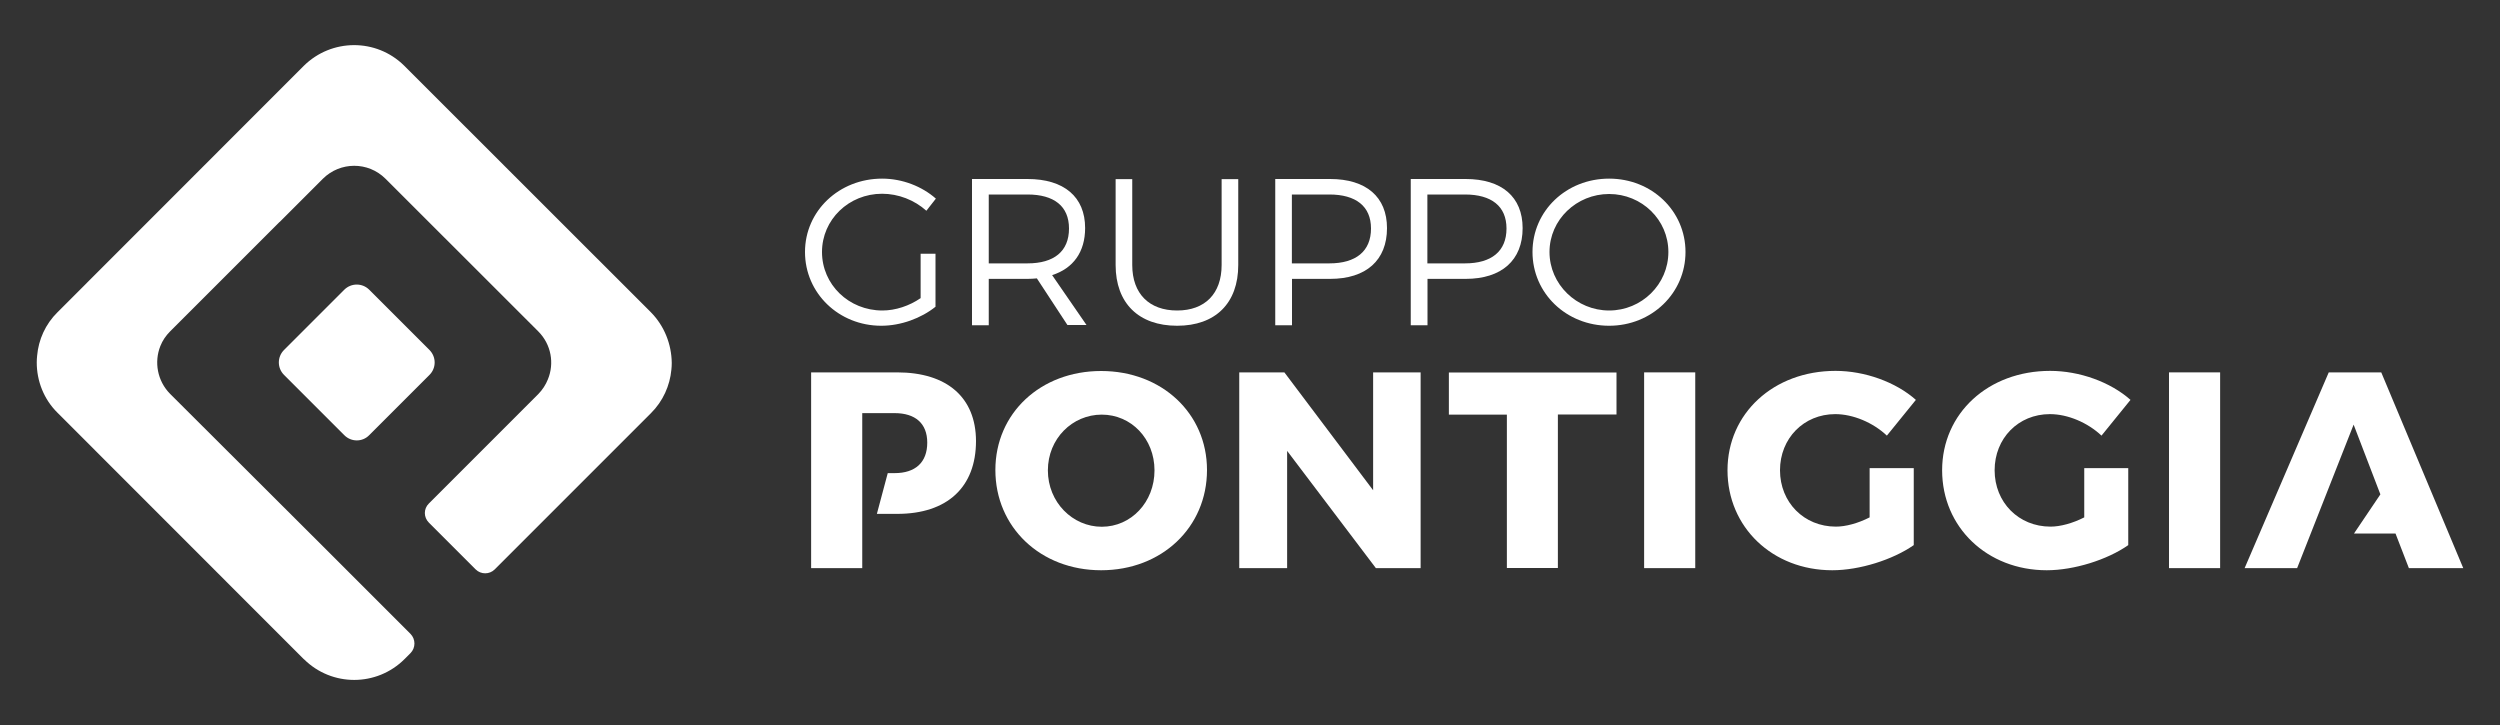
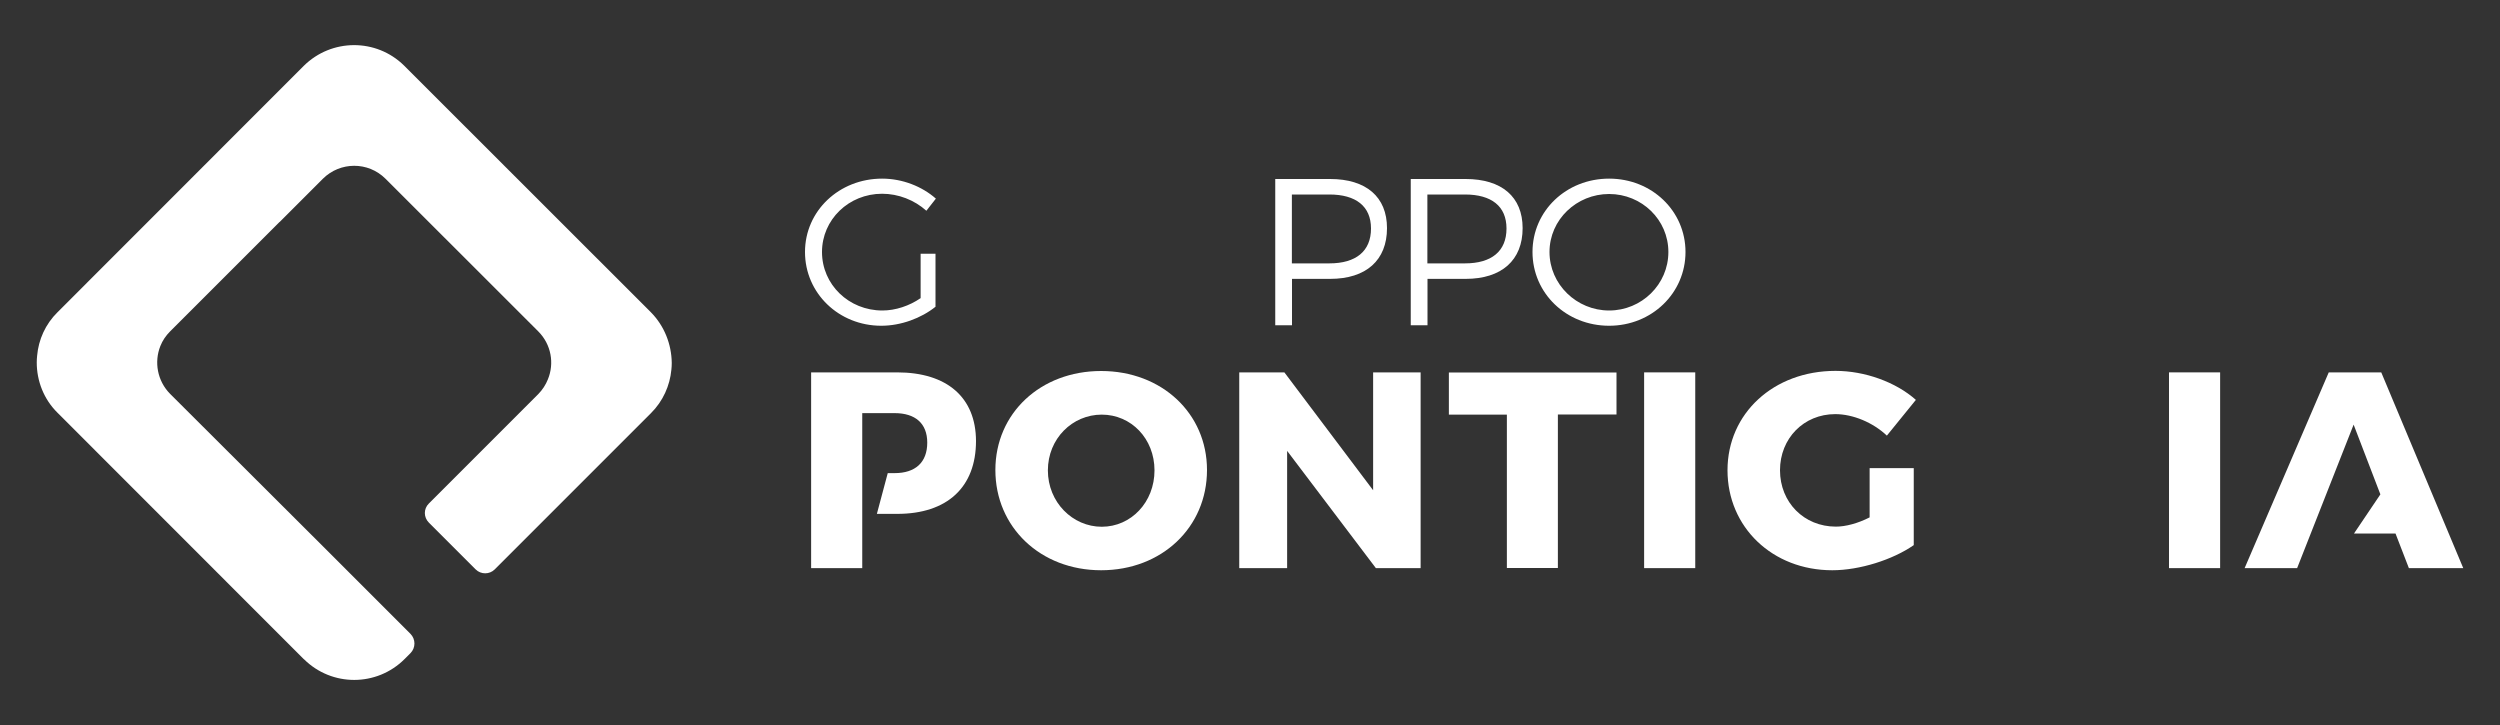
<svg xmlns="http://www.w3.org/2000/svg" version="1.1" id="Livello_1" x="0px" y="0px" viewBox="0 0 200 58" style="enable-background:new 0 0 200 58;" xml:space="preserve">
  <rect x="0" y="0" width="200" height="58" fill="#333333" stroke="none" />
  <style type="text/css">
	.st0{fill:#FFFFFF;}
</style>
  <g>
    <g>
-       <path class="st0" d="M27.55,34.82c0.55,0.55,1.44,0.55,1.98,0l4.83-4.83c0.55-0.55,0.55-1.43,0-1.99l-4.83-4.83    c-0.55-0.54-1.43-0.54-1.98,0l-4.83,4.83c-0.55,0.55-0.55,1.44,0,1.99L27.55,34.82z" />
      <path class="st0" d="M52.06,24.97L32.36,5.28c-0.01-0.01-0.02-0.01-0.03-0.03c-2.23-2.2-5.81-2.18-8.03,0.02l-0.01,0.01    L4.61,24.97c-0.98,0.96-1.53,2.21-1.64,3.49C2.95,28.64,2.94,28.82,2.94,29c0,1.46,0.55,2.93,1.67,4.03l19.68,19.69    c0.01,0.01,0.03,0.02,0.04,0.03c2.23,2.2,5.81,2.19,8.03-0.02l0.48-0.48c0.42-0.43,0.42-1.11,0-1.54l-7-7L13.61,31.51    c-1.03-1.04-1.29-2.56-0.78-3.83c0.17-0.43,0.43-0.82,0.78-1.17l8.75-8.75l0.01,0l3.46-3.46c1.39-1.38,3.62-1.38,5-0.01    l12.23,12.22c1.04,1.04,1.3,2.56,0.77,3.84c-0.17,0.43-0.43,0.83-0.77,1.18l-8.75,8.75l0,0c-0.43,0.42-0.43,1.1,0,1.53l3.74,3.74    c0.42,0.42,1.11,0.42,1.53,0l12.49-12.49c0.97-0.96,1.52-2.21,1.64-3.48c0.02-0.18,0.03-0.36,0.03-0.55    C53.72,27.55,53.16,26.08,52.06,24.97z" />
    </g>
    <g>
      <g>
        <g>
          <g>
            <g>
              <path class="st0" d="M96.56,37.6c0,4.58-3.61,8.02-8.47,8.02c-4.85,0-8.46-3.44-8.46-8.02c0-4.55,3.62-7.92,8.46-7.92        C92.95,29.68,96.56,33.08,96.56,37.6z M83.83,37.63c0,2.55,1.98,4.51,4.31,4.51c2.35,0,4.22-1.97,4.22-4.51        c0-2.54-1.87-4.46-4.22-4.46C85.79,33.17,83.83,35.09,83.83,37.63z" />
            </g>
          </g>
          <g>
            <g>
              <path class="st0" d="M102.75,29.79l7.1,9.43v-9.43h3.8v15.66h-3.58l-7.1-9.38v9.38h-3.83V29.79H102.75z" />
            </g>
          </g>
          <g>
            <g>
              <path class="st0" d="M129.32,29.79v3.37h-4.69v12.28h-4.08V33.17h-4.64v-3.37H129.32z" />
            </g>
          </g>
          <g>
            <g>
              <path class="st0" d="M135.62,29.79v15.66h-4.09V29.79H135.62z" />
            </g>
          </g>
          <g>
            <g>
              <path class="st0" d="M149.57,37.45h3.53v6.16c-1.68,1.17-4.33,2.01-6.52,2.01c-4.78,0-8.38-3.44-8.38-8        c0-4.55,3.69-7.95,8.64-7.95c2.34,0,4.82,0.89,6.43,2.32l-2.32,2.86c-1.11-1.05-2.71-1.72-4.13-1.72        c-2.52,0-4.42,1.94-4.42,4.49c0,2.57,1.92,4.51,4.47,4.51c0.78,0,1.76-0.26,2.7-0.74V37.45z" />
            </g>
          </g>
          <g>
            <g>
-               <path class="st0" d="M166.73,37.45h3.53v6.16c-1.67,1.17-4.33,2.01-6.52,2.01c-4.77,0-8.37-3.44-8.37-8        c0-4.55,3.68-7.95,8.64-7.95c2.35,0,4.82,0.89,6.43,2.32l-2.32,2.86c-1.12-1.05-2.7-1.72-4.13-1.72        c-2.53,0-4.42,1.94-4.42,4.49c0,2.57,1.92,4.51,4.47,4.51c0.77,0,1.76-0.26,2.7-0.74V37.45z" />
-             </g>
+               </g>
          </g>
          <g>
            <g>
              <path class="st0" d="M177.61,29.79v15.66h-4.09V29.79H177.61z" />
            </g>
          </g>
          <g>
            <path class="st0" d="M71.77,29.79h-6.88v15.66h4.09v-4.34v-3.26v-0.54v-4.26h2.59c1.65,0,2.61,0.82,2.61,2.36       c0,1.59-0.96,2.44-2.61,2.44h-0.55l-0.87,3.26h1.63c4,0,6.3-2.14,6.3-5.83C78.07,31.8,75.77,29.79,71.77,29.79z" />
          </g>
          <g>
            <polygon class="st0" points="190.5,29.79 186.3,29.79 179.57,45.45 183.77,45.45 188.29,33.97 190.43,39.55 188.32,42.68        191.64,42.68 192.71,45.45 197.06,45.45      " />
          </g>
        </g>
      </g>
      <g>
        <path class="st0" d="M73.65,20.3h1.19v4.24c-1.15,0.92-2.77,1.52-4.34,1.52c-3.39,0-6.1-2.6-6.1-5.9c0-3.29,2.73-5.87,6.17-5.87     c1.62,0,3.19,0.62,4.3,1.6l-0.76,0.97c-0.96-0.86-2.24-1.36-3.54-1.36c-2.67,0-4.81,2.07-4.81,4.66c0,2.61,2.15,4.68,4.83,4.68     c1.05,0,2.16-0.37,3.06-0.99V20.3z" />
-         <path class="st0" d="M85.4,26.01l-2.45-3.74c-0.24,0.02-0.48,0.04-0.75,0.04h-3.1v3.71h-1.34V14.32h4.44     c2.92,0,4.61,1.43,4.61,3.92c0,1.92-0.95,3.23-2.64,3.77l2.75,3.99H85.4z M82.2,21.07c2.12,0,3.32-0.96,3.32-2.79     c0-1.79-1.2-2.72-3.32-2.72h-3.1v5.51H82.2z" />
-         <path class="st0" d="M94.17,24.84c2.22,0,3.56-1.34,3.56-3.64v-6.87h1.33v6.87c0,3.06-1.83,4.86-4.89,4.86     c-3.07,0-4.92-1.8-4.92-4.86v-6.87h1.33v6.87C90.58,23.5,91.94,24.84,94.17,24.84z" />
        <path class="st0" d="M110.96,18.25c0,2.57-1.67,4.06-4.55,4.06h-3.05v3.71h-1.34V14.32h4.39     C109.29,14.32,110.96,15.75,110.96,18.25z M109.68,18.28c0-1.79-1.22-2.72-3.33-2.72h-3v5.51h3     C108.46,21.07,109.68,20.11,109.68,18.28z" />
        <path class="st0" d="M121.81,18.25c0,2.57-1.68,4.06-4.56,4.06h-3.05v3.71h-1.34V14.32h4.39     C120.14,14.32,121.81,15.75,121.81,18.25z M120.52,18.28c0-1.79-1.21-2.72-3.32-2.72h-3.01v5.51h3.01     C119.31,21.07,120.52,20.11,120.52,18.28z" />
        <path class="st0" d="M134.84,20.16c0,3.29-2.7,5.9-6.11,5.9c-3.43,0-6.13-2.6-6.13-5.9c0-3.29,2.7-5.87,6.13-5.87     C132.14,14.29,134.84,16.87,134.84,20.16z M123.96,20.16c0,2.59,2.17,4.68,4.77,4.68c2.6,0,4.74-2.09,4.74-4.68     c0-2.59-2.14-4.64-4.74-4.64C126.13,15.52,123.96,17.57,123.96,20.16z" />
      </g>
    </g>
  </g>
</svg>